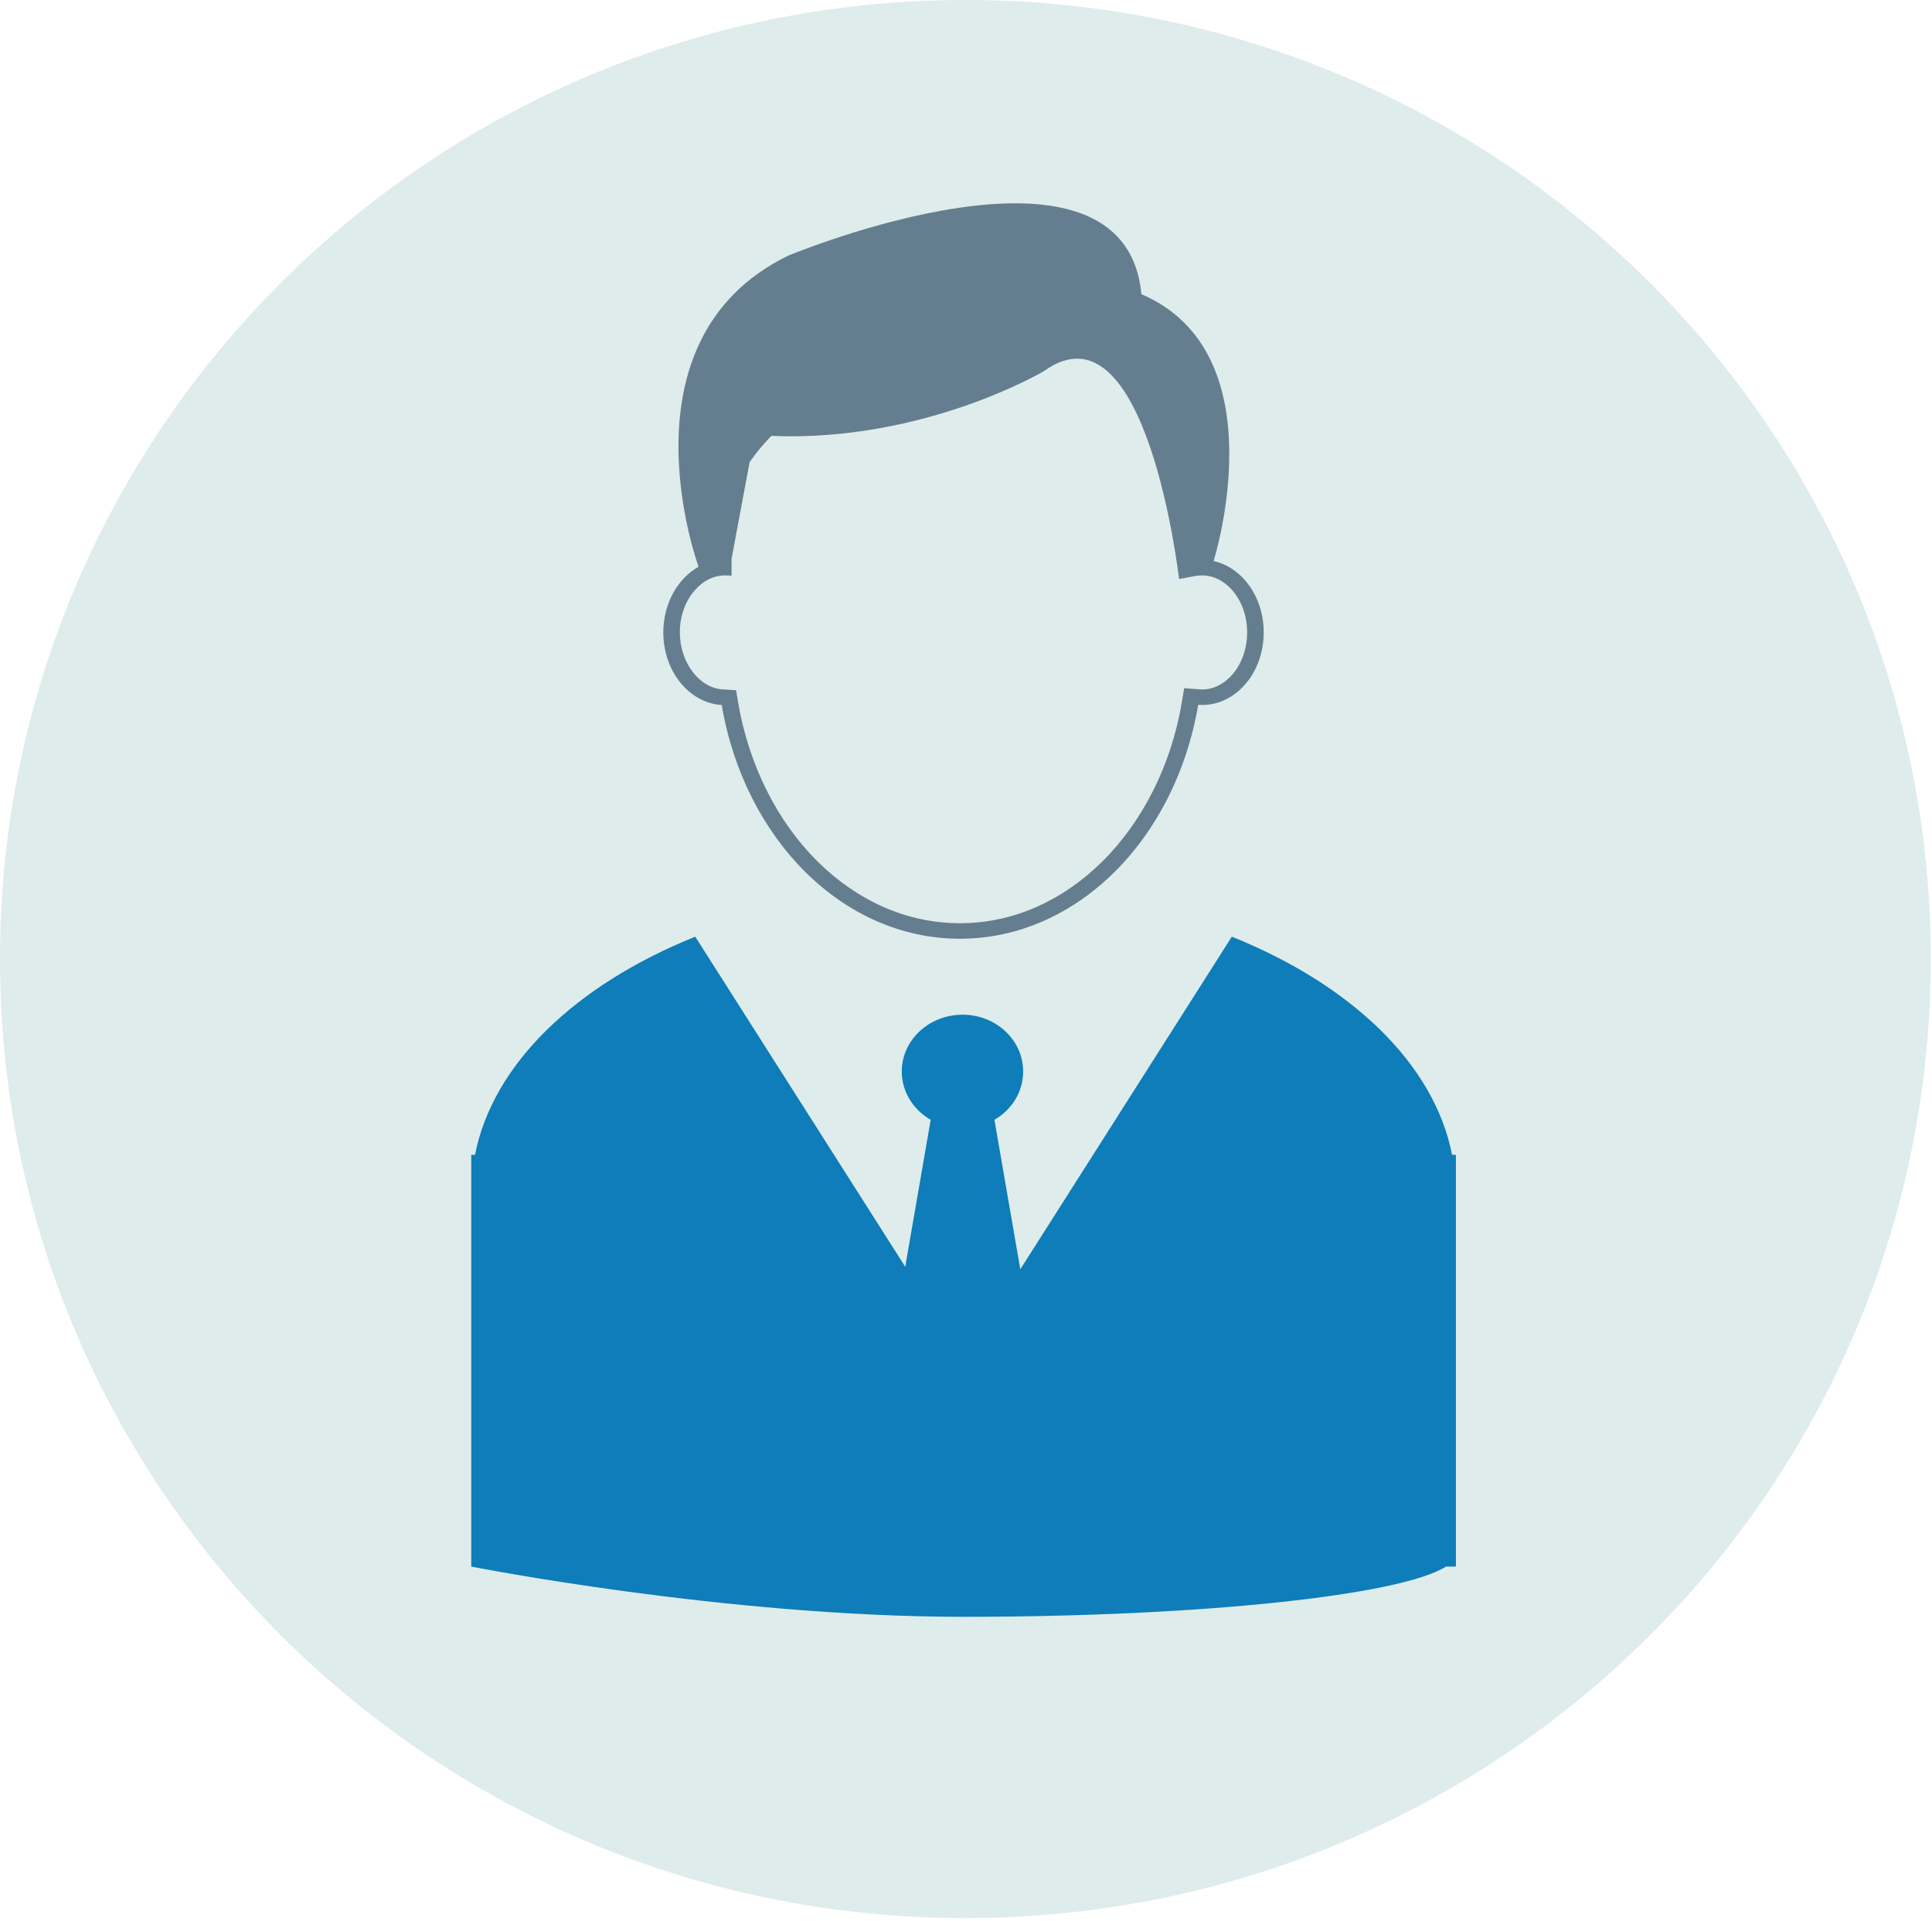
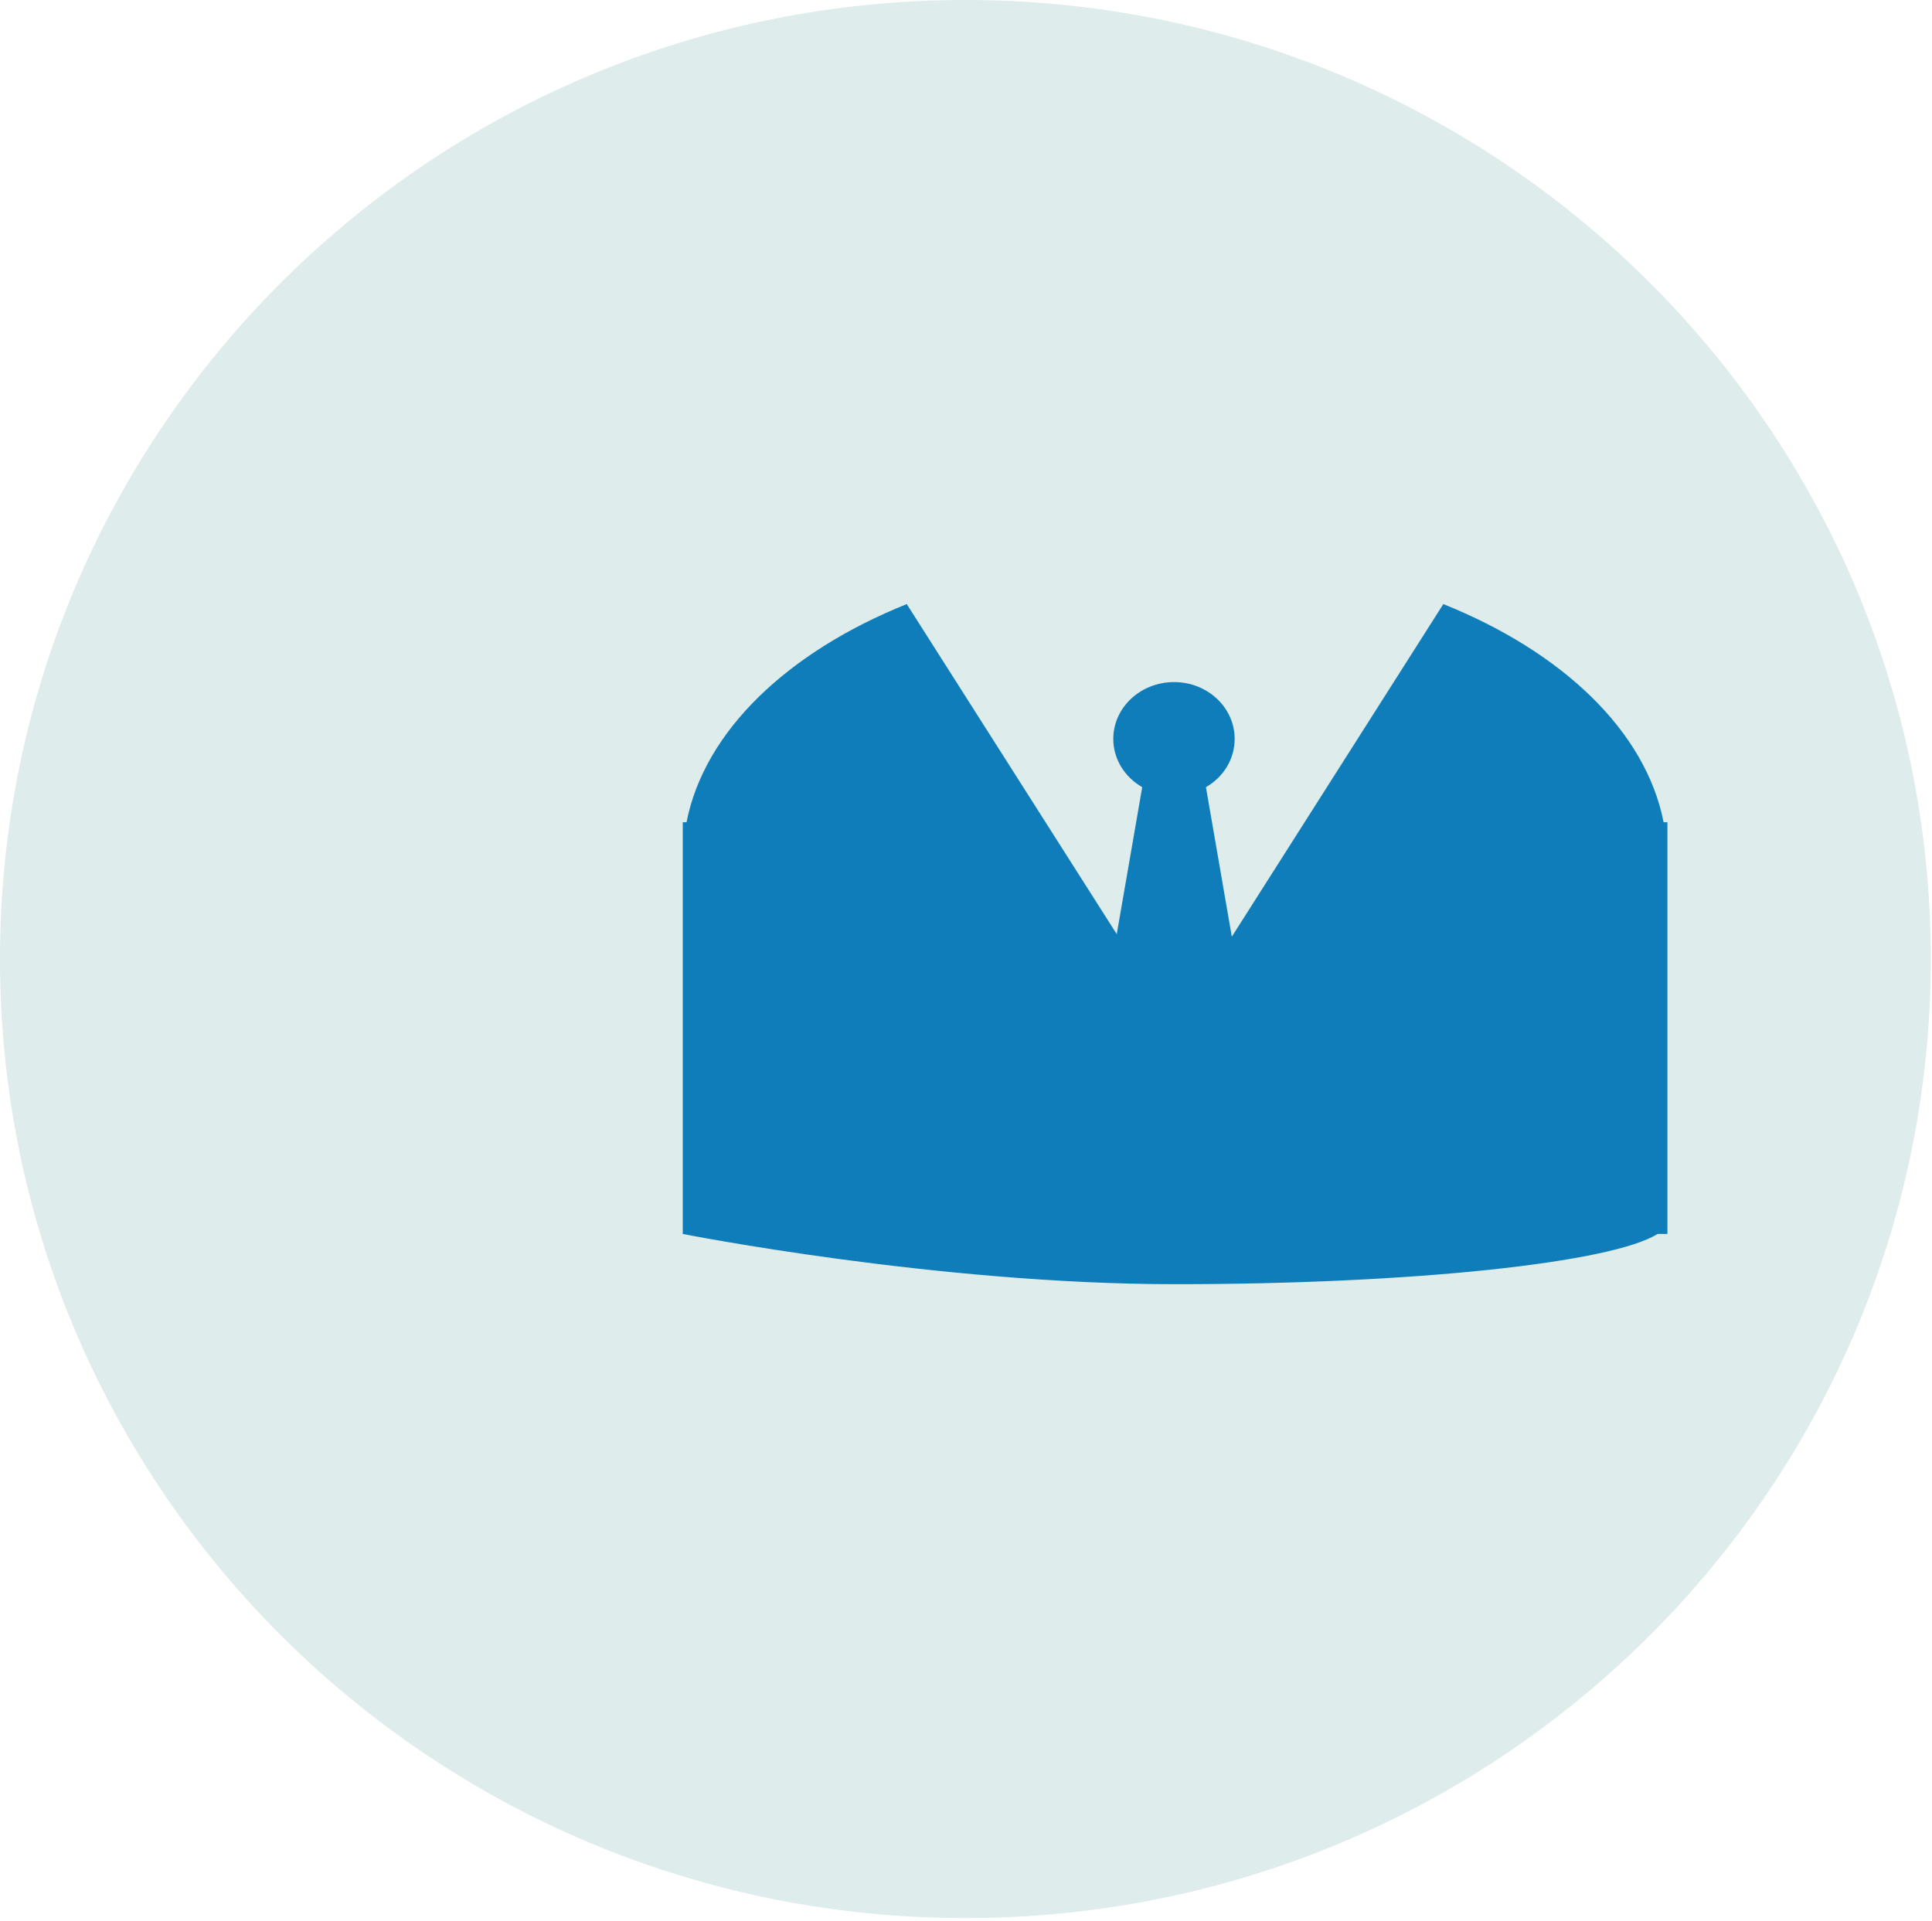
<svg xmlns="http://www.w3.org/2000/svg" width="550px" height="547px" version="1.1" xml:space="preserve" style="fill-rule:evenodd;clip-rule:evenodd;stroke-linejoin:round;stroke-miterlimit:1.414;">
  <g id="ZAMESTNANCI">
    <path d="M549.65,273.039c0,150.81 -123.045,273.052 -274.832,273.052c-151.773,0 -274.818,-122.242 -274.818,-273.052c0,-150.789 123.045,-273.039 274.818,-273.039c151.787,0 274.832,122.25 274.832,273.039Z" style="fill:#deeceb;fill-rule:nonzero;" />
-     <path d="M350.673,266.681l-60.214,94.696l-7.371,-42.569c4.93,-2.834 8.18,-7.926 8.18,-13.749c0,-8.918 -7.715,-16.169 -17.245,-16.169c-9.564,0 -17.307,7.251 -17.307,16.169c0,5.823 3.298,10.915 8.235,13.749l-7.251,41.845l-59.778,-93.972c-33.862,13.616 -57.591,36.099 -62.697,62.106l-1.069,0l0,117.222c0,0 72.339,14.304 140.142,14.304c67.83,0 124.387,-6.125 137.356,-14.304l2.813,0l0,-117.222l-1.09,0c-5.099,-26.007 -28.827,-48.49 -62.704,-62.106Z" style="fill:#0e7db9;fill-rule:nonzero;" />
-     <path d="M206.375,163.828c0.148,0 0.31,0 0.486,0l1.399,0.063l0,-4.804l5.141,-27.512c3.2,-4.592 6.21,-7.468 6.21,-7.468c43.568,1.786 77.585,-18.454 77.585,-18.454c29.327,-21.106 38.448,59.18 38.448,59.18l0.935,-0.148l3.868,-0.724c0.598,-0.091 1.196,-0.133 1.808,-0.133c3.207,0 6.273,1.554 8.678,4.367c2.63,3.115 4.1,7.328 4.1,11.857c0,4.529 -1.47,8.749 -4.1,11.871c-2.405,2.799 -5.471,4.368 -8.678,4.368c-0.232,0 -0.464,-0.015 -0.767,-0.043l-4.381,-0.316l-0.675,4.044c-2.975,17.694 -11.014,33.736 -22.54,45.213c-5.676,5.64 -12.012,10.008 -18.827,13.025c-6.969,3.08 -14.283,4.627 -21.808,4.627c-7.441,0 -14.797,-1.547 -21.774,-4.627c-6.8,-3.017 -13.137,-7.385 -18.791,-12.997c-11.548,-11.484 -19.537,-27.533 -22.568,-45.213l-0.57,-3.495l-3.797,-0.233c-6.703,-0.4 -12.216,-7.665 -12.216,-16.224c0,-4.529 1.47,-8.742 4.135,-11.857c2.377,-2.813 5.479,-4.367 8.699,-4.367Zm-17.546,16.224c0,11.084 7.37,20.099 16.625,20.655c6.442,37.984 34.362,66.558 67.803,66.558c33.49,0 61.41,-28.574 67.844,-66.593c0.387,0.035 0.753,0.035 1.154,0.035c9.656,0 17.497,-9.213 17.497,-20.655c0,-10.106 -6.139,-18.531 -14.29,-20.332l0.028,0c0,0 18.728,-59.117 -20.557,-75.967c-4.796,-50.924 -100.582,-10.95 -100.582,-10.95c-49.222,24.009 -25.486,88.549 -25.486,88.549l0.021,0c-5.936,3.312 -10.057,10.436 -10.057,18.7Z" style="fill:#657e8f;fill-rule:nonzero;" />
+     <path d="M350.673,266.681l-7.371,-42.569c4.93,-2.834 8.18,-7.926 8.18,-13.749c0,-8.918 -7.715,-16.169 -17.245,-16.169c-9.564,0 -17.307,7.251 -17.307,16.169c0,5.823 3.298,10.915 8.235,13.749l-7.251,41.845l-59.778,-93.972c-33.862,13.616 -57.591,36.099 -62.697,62.106l-1.069,0l0,117.222c0,0 72.339,14.304 140.142,14.304c67.83,0 124.387,-6.125 137.356,-14.304l2.813,0l0,-117.222l-1.09,0c-5.099,-26.007 -28.827,-48.49 -62.704,-62.106Z" style="fill:#0e7db9;fill-rule:nonzero;" />
  </g>
</svg>